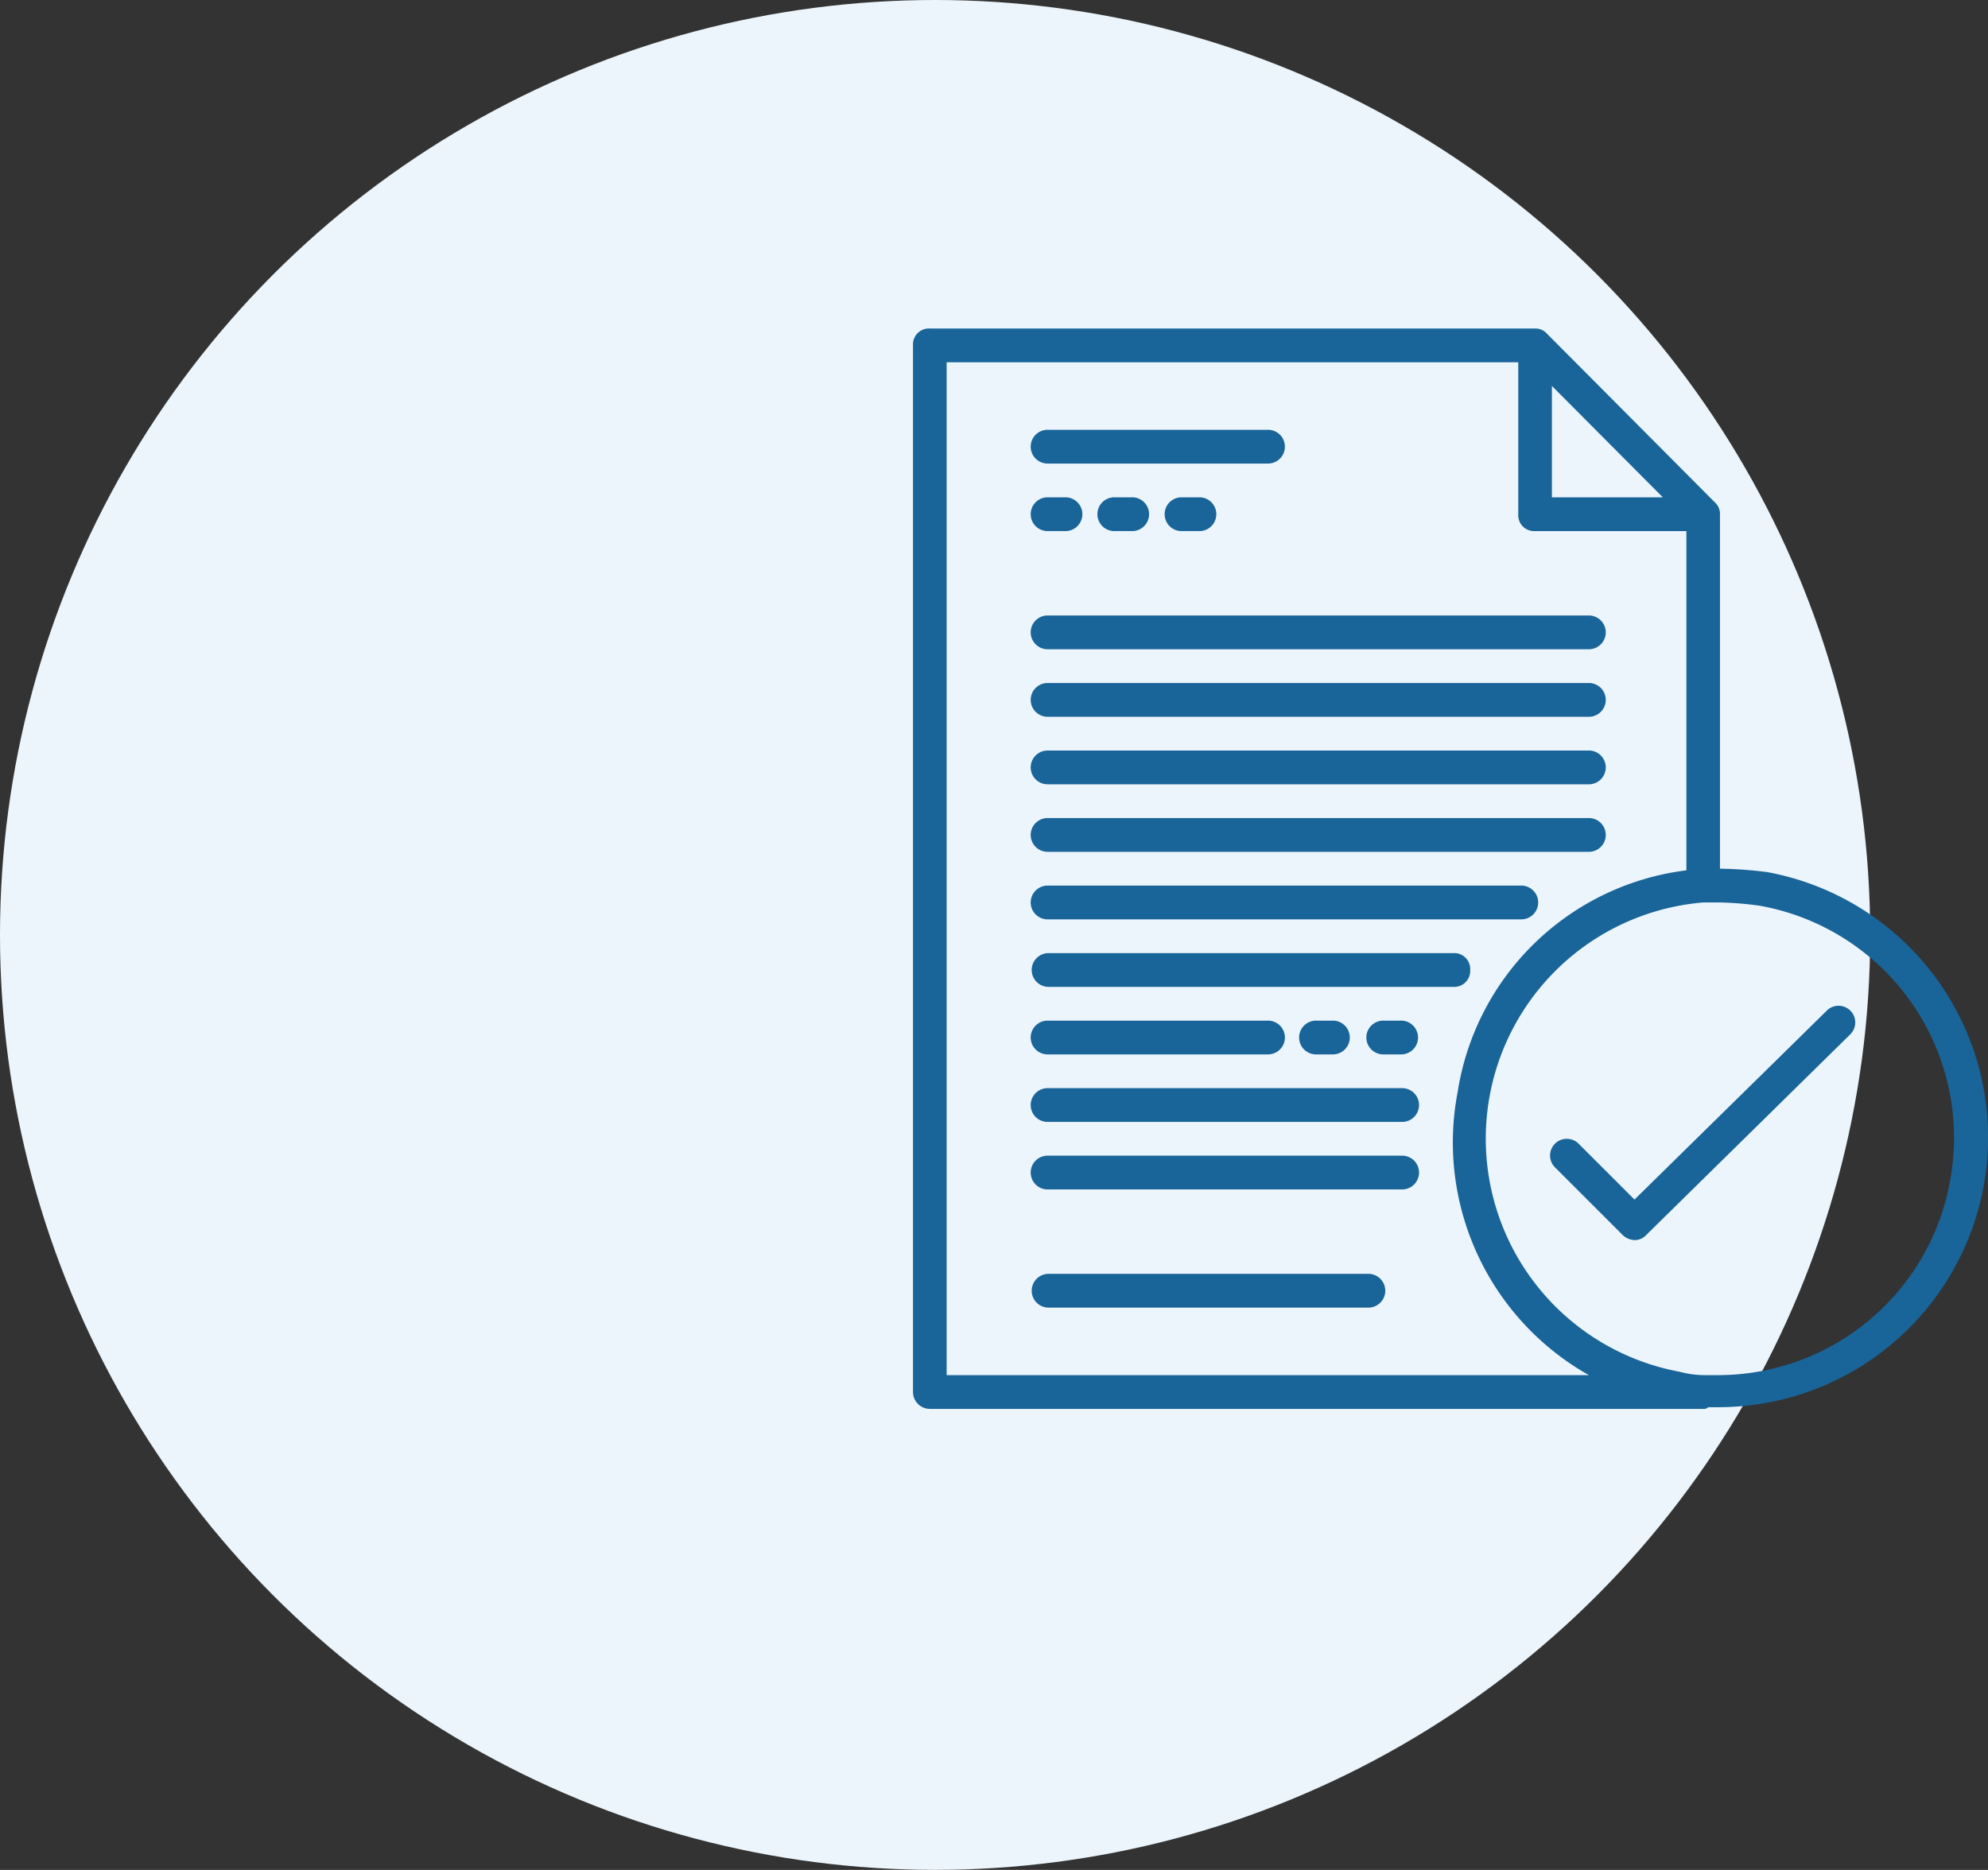
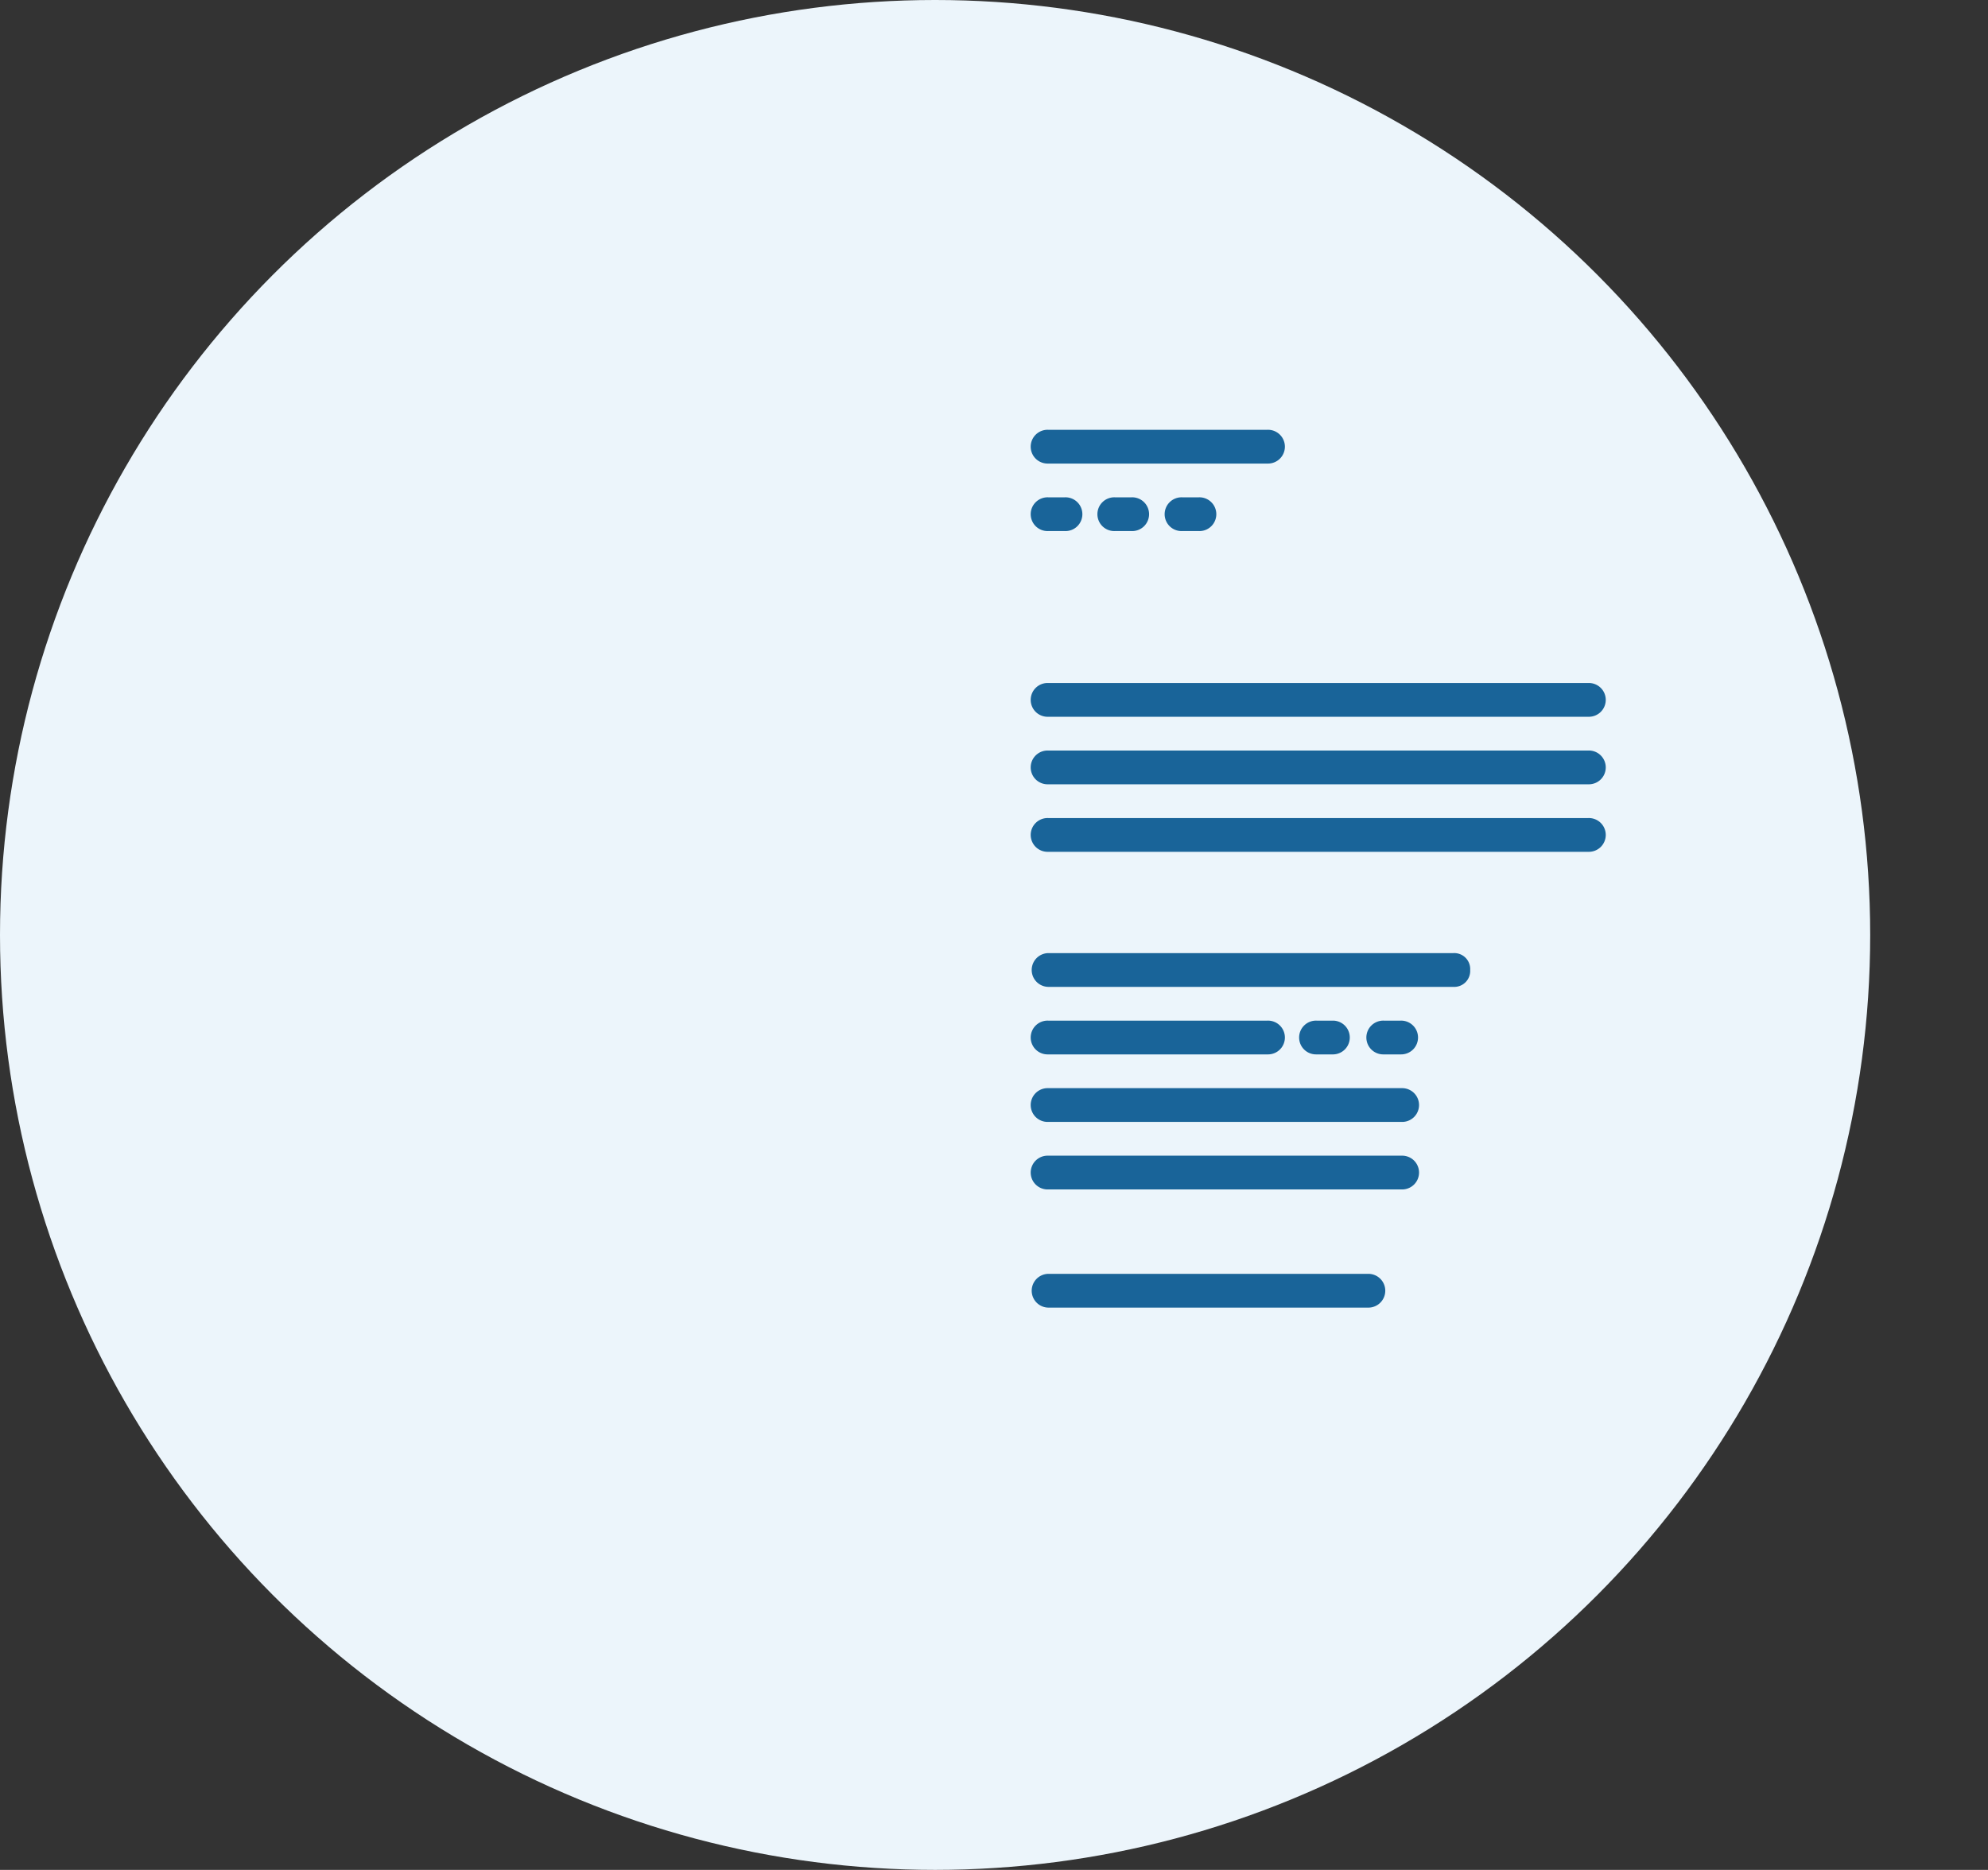
<svg xmlns="http://www.w3.org/2000/svg" width="135" height="127" viewBox="0 0 135 127">
  <rect x="0" y="0" width="135" height="127" fill="#333333" stroke="none" />
  <defs>
    <style>.a{fill:#ecf5fb;}.b{fill:#196499;}</style>
  </defs>
  <g transform="translate(-915 -7826)">
    <circle class="a" cx="63.5" cy="63.5" r="63.5" transform="translate(915 7826)" />
    <g transform="translate(987.757 7848.312)">
      <g transform="translate(-10.757 0)">
        <path class="b" d="M89.39,80a1.147,1.147,0,1,0,0,2.293h1.147a1.147,1.147,0,1,0,0-2.293Z" transform="translate(-75.687 -68.535)" />
        <path class="b" d="M121.39,80a1.147,1.147,0,1,0,0,2.293h1.147a1.147,1.147,0,1,0,0-2.293Z" transform="translate(-103.121 -68.535)" />
        <path class="b" d="M57.39,82.293h1.147a1.147,1.147,0,1,0,0-2.293H57.39a1.147,1.147,0,1,0,0,2.293Z" transform="translate(-48.217 -68.535)" />
        <path class="b" d="M218.536,328H217.39a1.147,1.147,0,1,0,0,2.293h1.147a1.147,1.147,0,1,0,0-2.293Z" transform="translate(-185.423 -280.992)" />
        <path class="b" d="M186.536,330.293a1.147,1.147,0,0,0,0-2.293H185.39a1.147,1.147,0,1,0,0,2.293Z" transform="translate(-157.989 -280.992)" />
-         <path class="b" d="M58.242,36.918a27.951,27.951,0,0,0-3.2-.229V12.612a1.043,1.043,0,0,0-.343-.8L43.285.344a1.034,1.034,0,0,0-.8-.344H1.385A1.081,1.081,0,0,0,.243,1.147V72.231a1.147,1.147,0,0,0,1.142,1.147H53.9a.418.418,0,0,0,.343-.115h.8a18.324,18.324,0,0,0,3.2-36.345ZM43.628,3.9l7.535,7.567H43.628ZM2.526,71.085V2.293H41.344V12.612a1.081,1.081,0,0,0,1.142,1.147H52.762V36.8a17.958,17.958,0,0,0-15.527,15.02A18.144,18.144,0,0,0,46.14,71.085Zm68.16-13.3a16.024,16.024,0,0,1-15.641,13.3H53.9a6.712,6.712,0,0,1-1.6-.229,16.1,16.1,0,0,1,1.6-31.874h1.142a22.079,22.079,0,0,1,2.74.229A16.012,16.012,0,0,1,70.686,57.785Z" transform="translate(-0.243 0)" />
        <path class="b" d="M79.174,448H57.39a1.147,1.147,0,0,0,0,2.293H79.174a1.147,1.147,0,0,0,0-2.293Z" transform="translate(-48.217 -383.794)" />
        <path class="b" d="M57.39,50.293h14.9a1.147,1.147,0,1,0,0-2.293H57.39a1.147,1.147,0,1,0,0,2.293Z" transform="translate(-48.217 -41.121)" />
-         <path class="b" d="M57.39,138.293H94.079a1.147,1.147,0,1,0,0-2.293H57.39a1.147,1.147,0,1,0,0,2.293Z" transform="translate(-48.217 -116.509)" />
        <path class="b" d="M57.39,170.293H94.079a1.147,1.147,0,1,0,0-2.293H57.39a1.147,1.147,0,1,0,0,2.293Z" transform="translate(-48.217 -143.923)" />
        <path class="b" d="M57.39,202.293H94.079a1.147,1.147,0,1,0,0-2.293H57.39a1.147,1.147,0,1,0,0,2.293Z" transform="translate(-48.217 -171.337)" />
        <path class="b" d="M57.39,234.293H94.079a1.147,1.147,0,1,0,0-2.293H57.39a1.147,1.147,0,1,0,0,2.293Z" transform="translate(-48.217 -198.751)" />
-         <path class="b" d="M57.39,266.293h32.1a1.147,1.147,0,1,0,0-2.293H57.39a1.147,1.147,0,1,0,0,2.293Z" transform="translate(-48.217 -226.164)" />
        <path class="b" d="M86.053,297.147A1.083,1.083,0,0,0,84.906,296H57.39a1.147,1.147,0,0,0,0,2.293H84.906A1.083,1.083,0,0,0,86.053,297.147Z" transform="translate(-48.217 -253.578)" />
        <path class="b" d="M57.39,330.293h14.9a1.147,1.147,0,1,0,0-2.293H57.39a1.147,1.147,0,1,0,0,2.293Z" transform="translate(-48.217 -280.992)" />
        <path class="b" d="M81.467,360H57.39a1.147,1.147,0,1,0,0,2.293H81.467a1.147,1.147,0,0,0,0-2.293Z" transform="translate(-48.217 -308.406)" />
        <path class="b" d="M81.467,392H57.39a1.147,1.147,0,1,0,0,2.293H81.467a1.147,1.147,0,0,0,0-2.293Z" transform="translate(-48.217 -335.82)" />
-         <path class="b" d="M323.046,321.144l-13.07,12.841-3.784-3.784a1.135,1.135,0,1,0-1.605,1.605l4.586,4.586a1.238,1.238,0,0,0,.8.344,1.041,1.041,0,0,0,.8-.344l13.873-13.644a1.135,1.135,0,0,0-1.605-1.605Z" transform="translate(-260.983 -274.824)" />
      </g>
    </g>
  </g>
</svg>